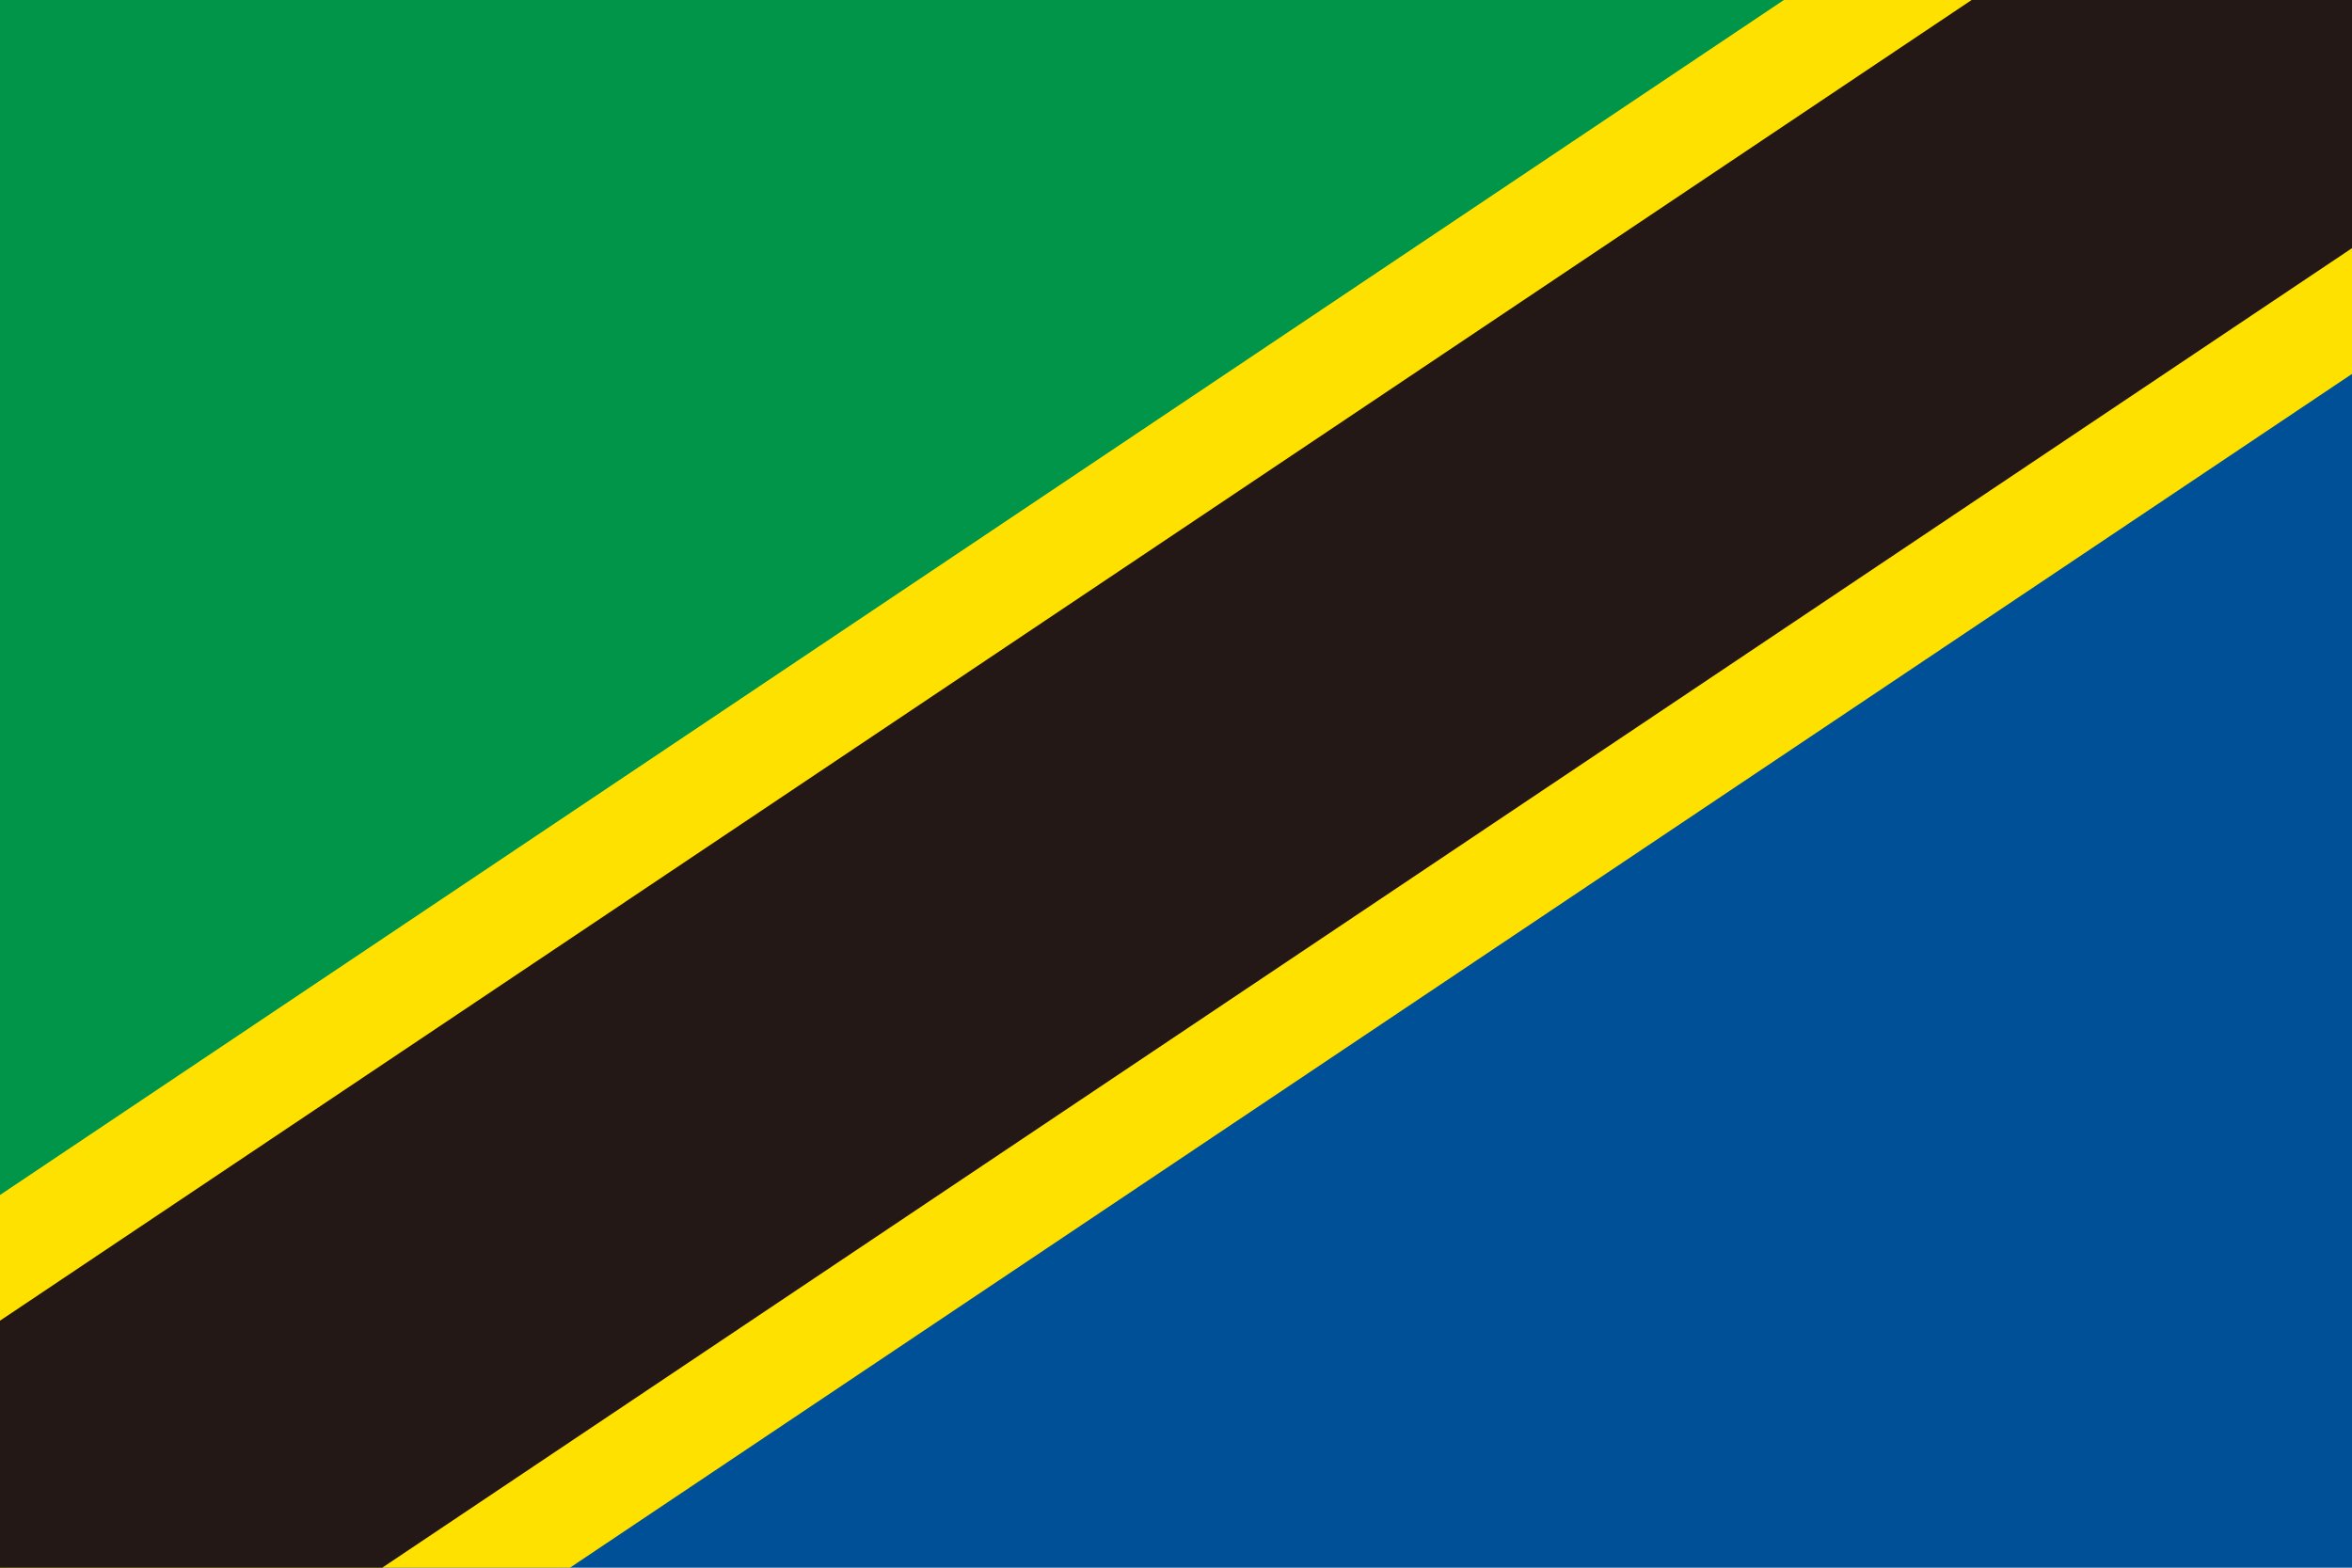
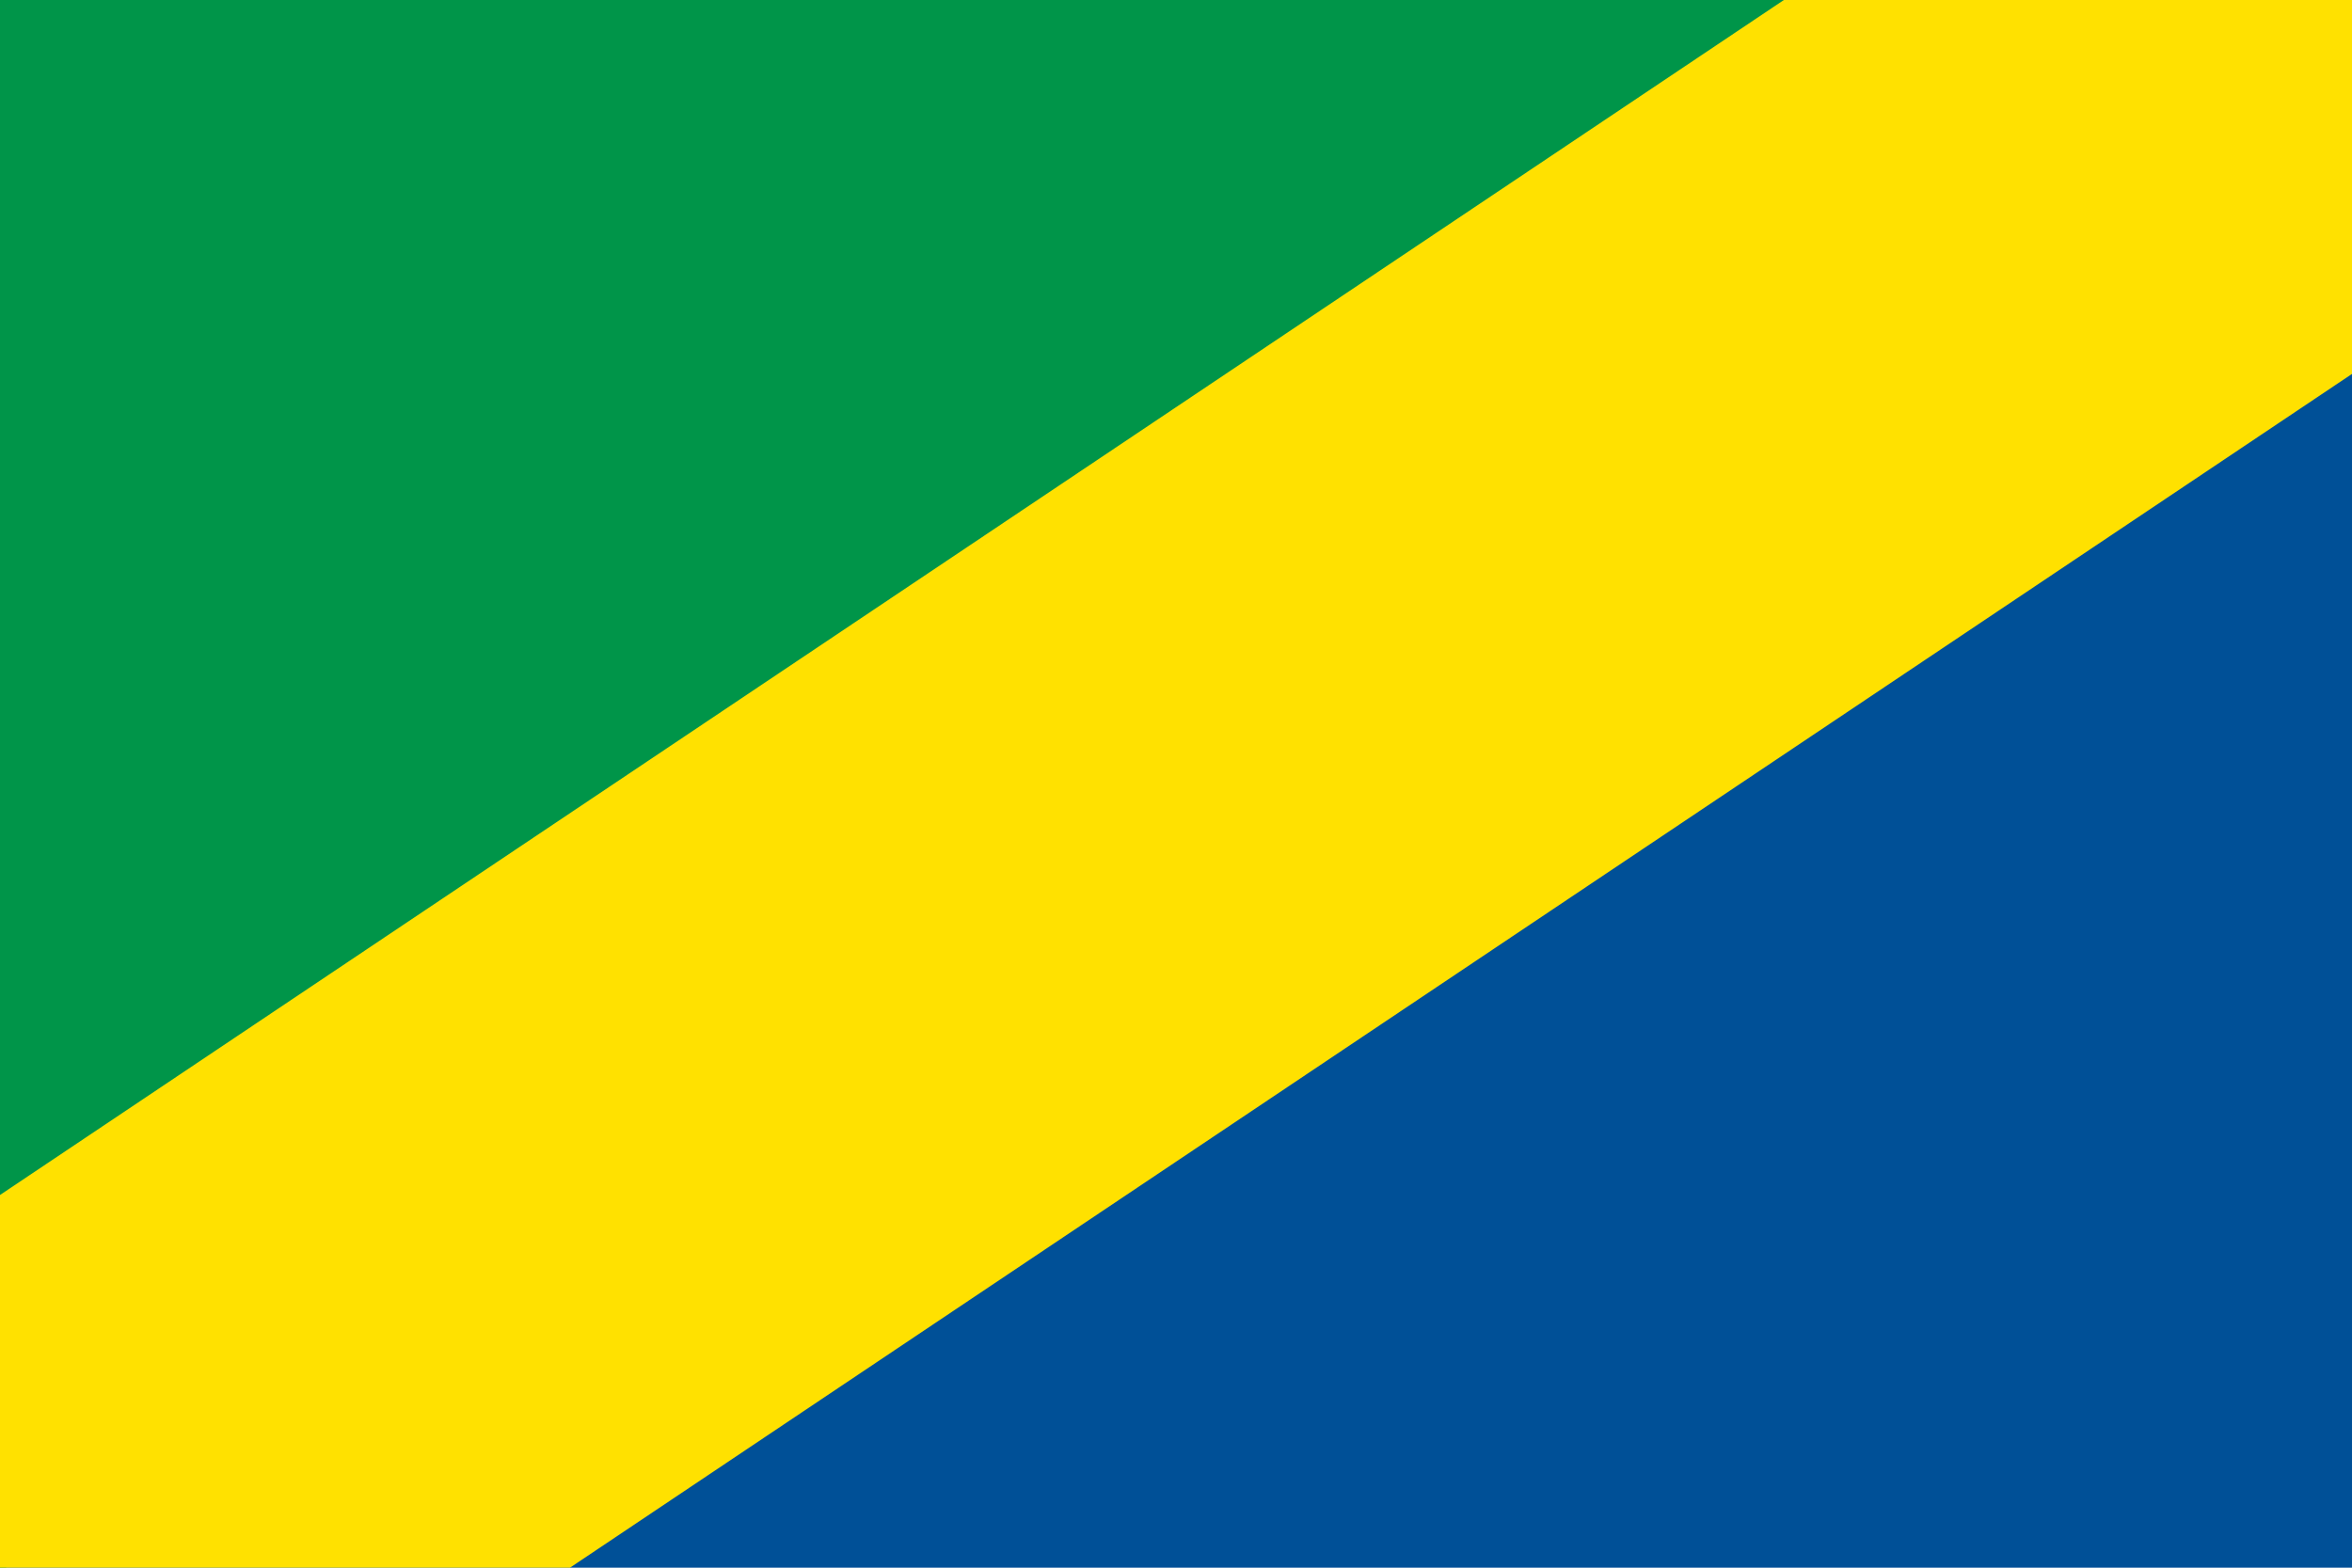
<svg xmlns="http://www.w3.org/2000/svg" id="b" viewBox="0 0 89.999 60">
  <defs>
    <style>.d{fill:#231815;}.e{fill:#005097;}.f{fill:#ffe100;}.g{fill:#009549;}</style>
  </defs>
  <g id="c">
    <rect class="e" width="89.999" height="60" />
    <polygon class="g" points="0 0 0 60 .22 60 89.779 0 0 0" />
    <polygon class="f" points="0 45.735 0 60 21.809 60 89.999 14.311 89.999 0 68.26 0 0 45.735" />
-     <polygon class="d" points="0 50.546 0 60 14.626 60 89.999 9.498 89.999 0 75.444 0 0 50.546" />
  </g>
</svg>